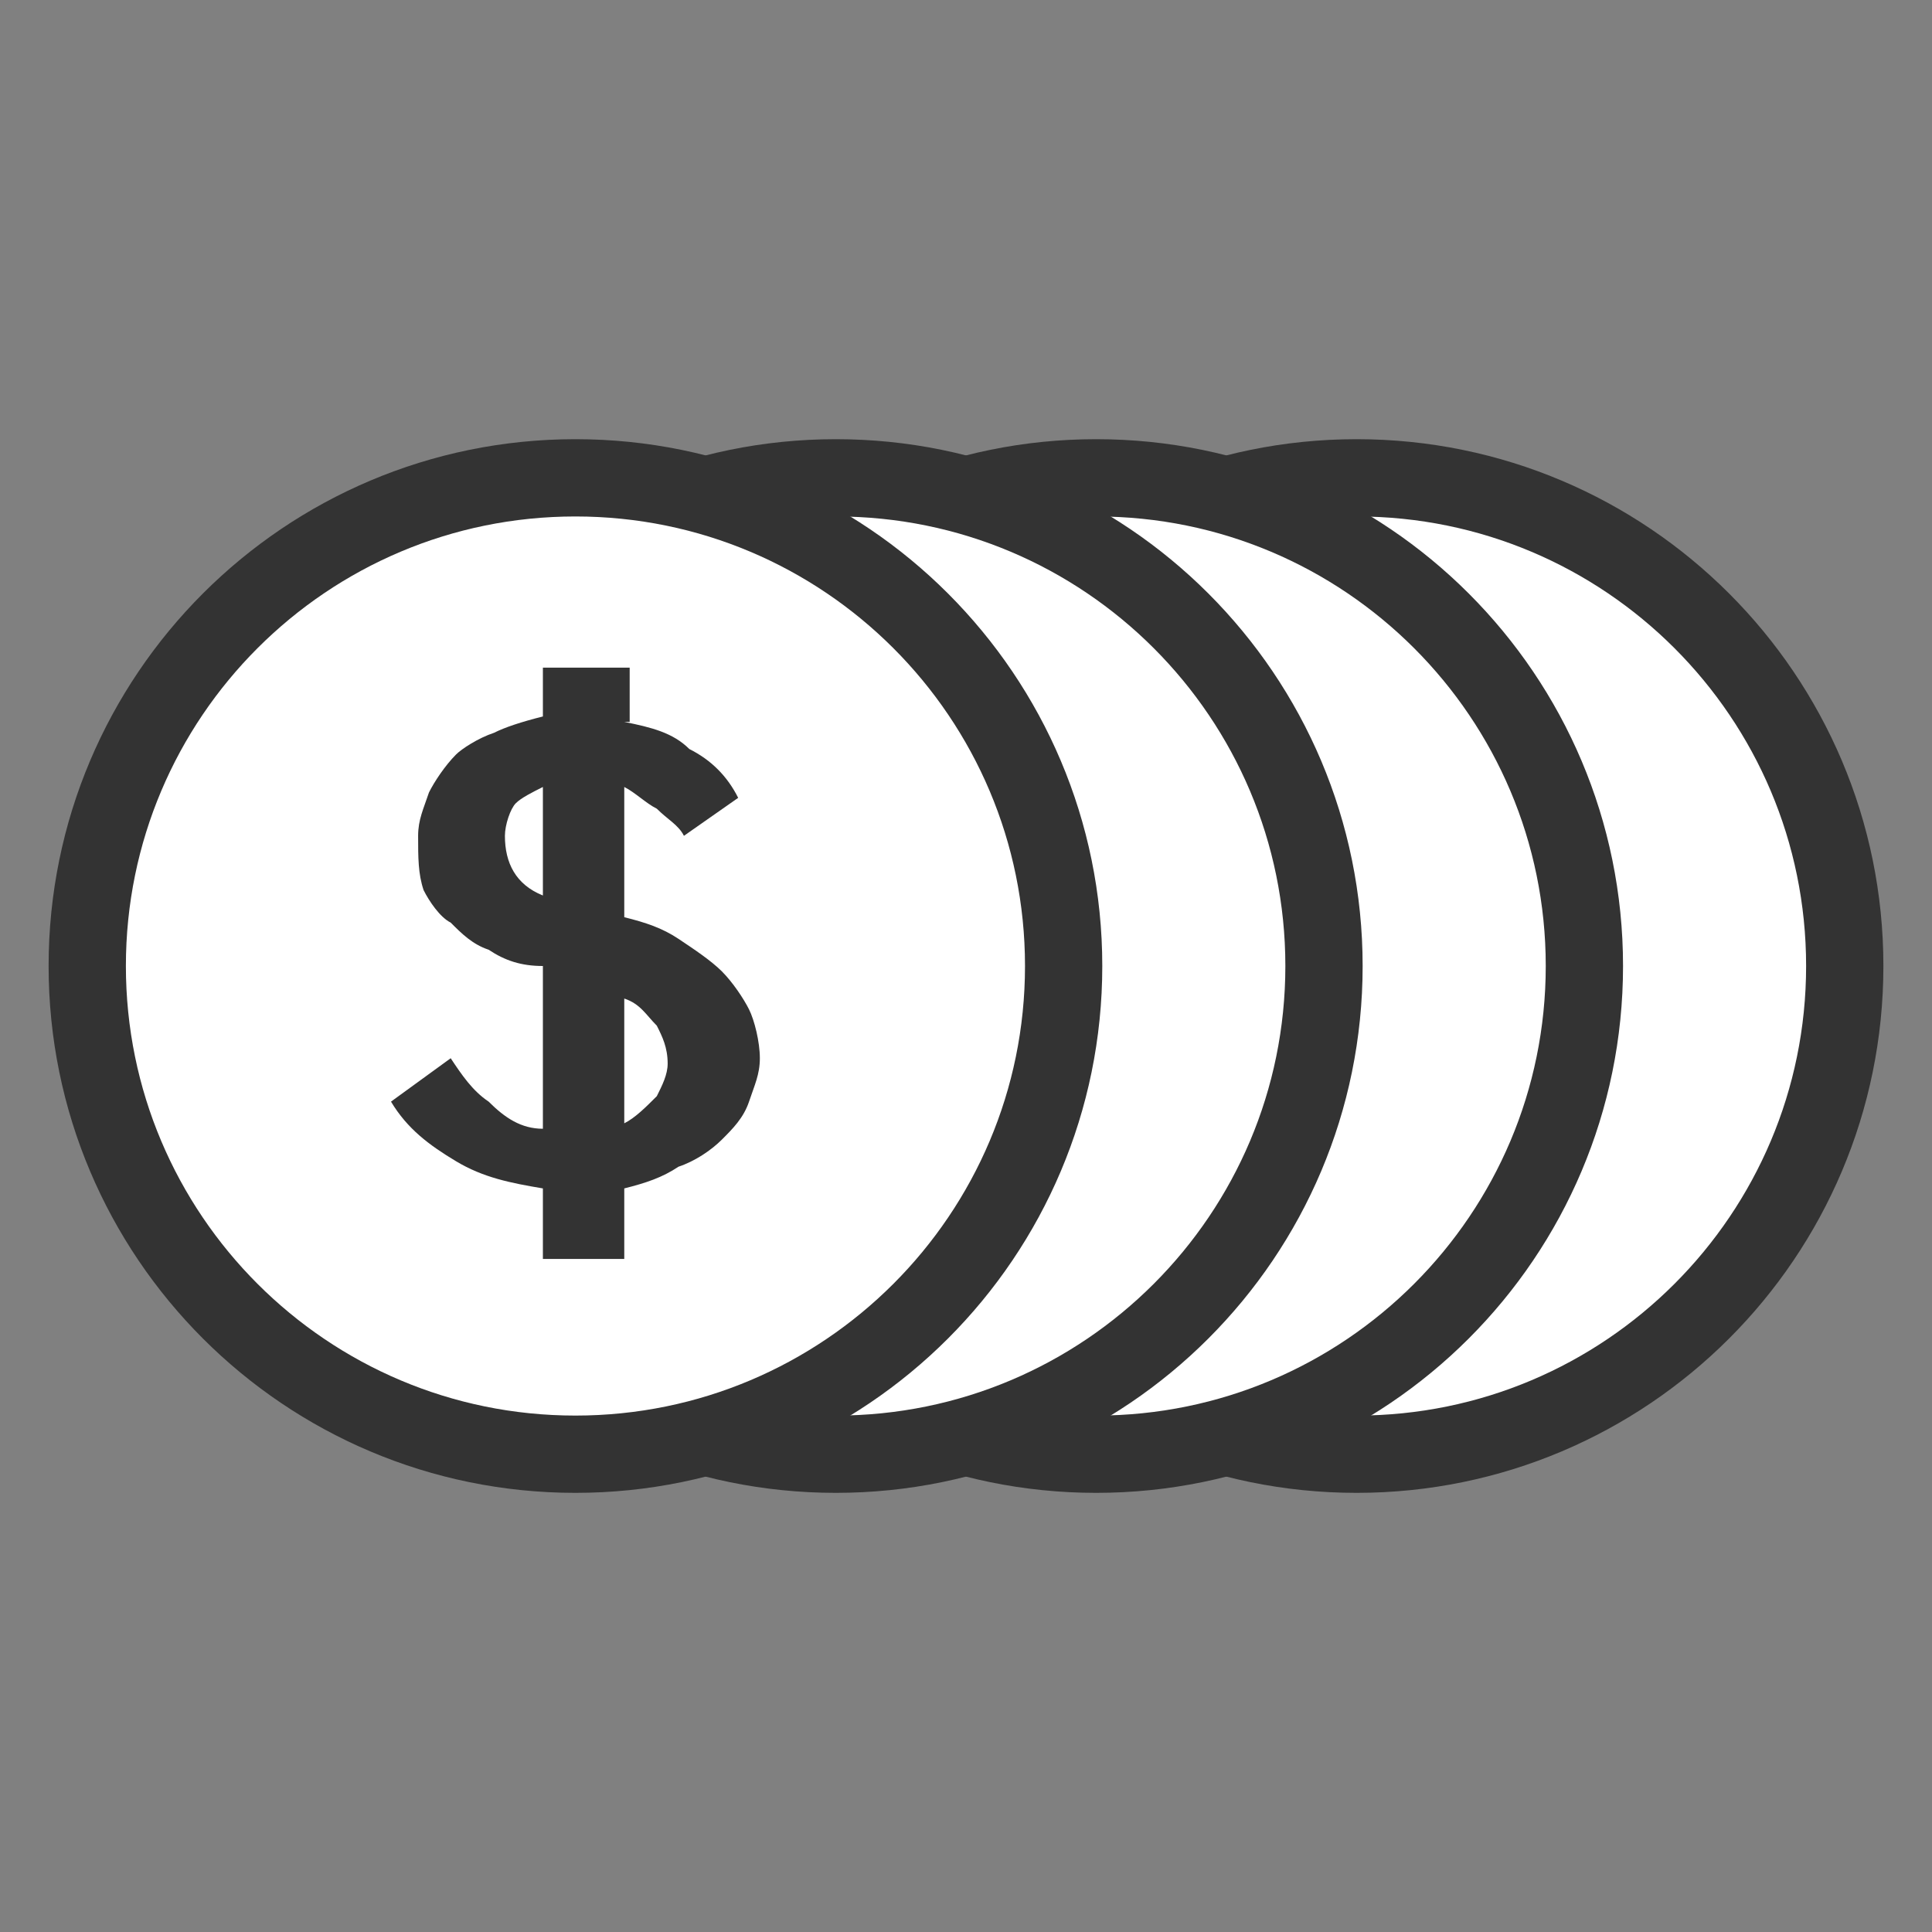
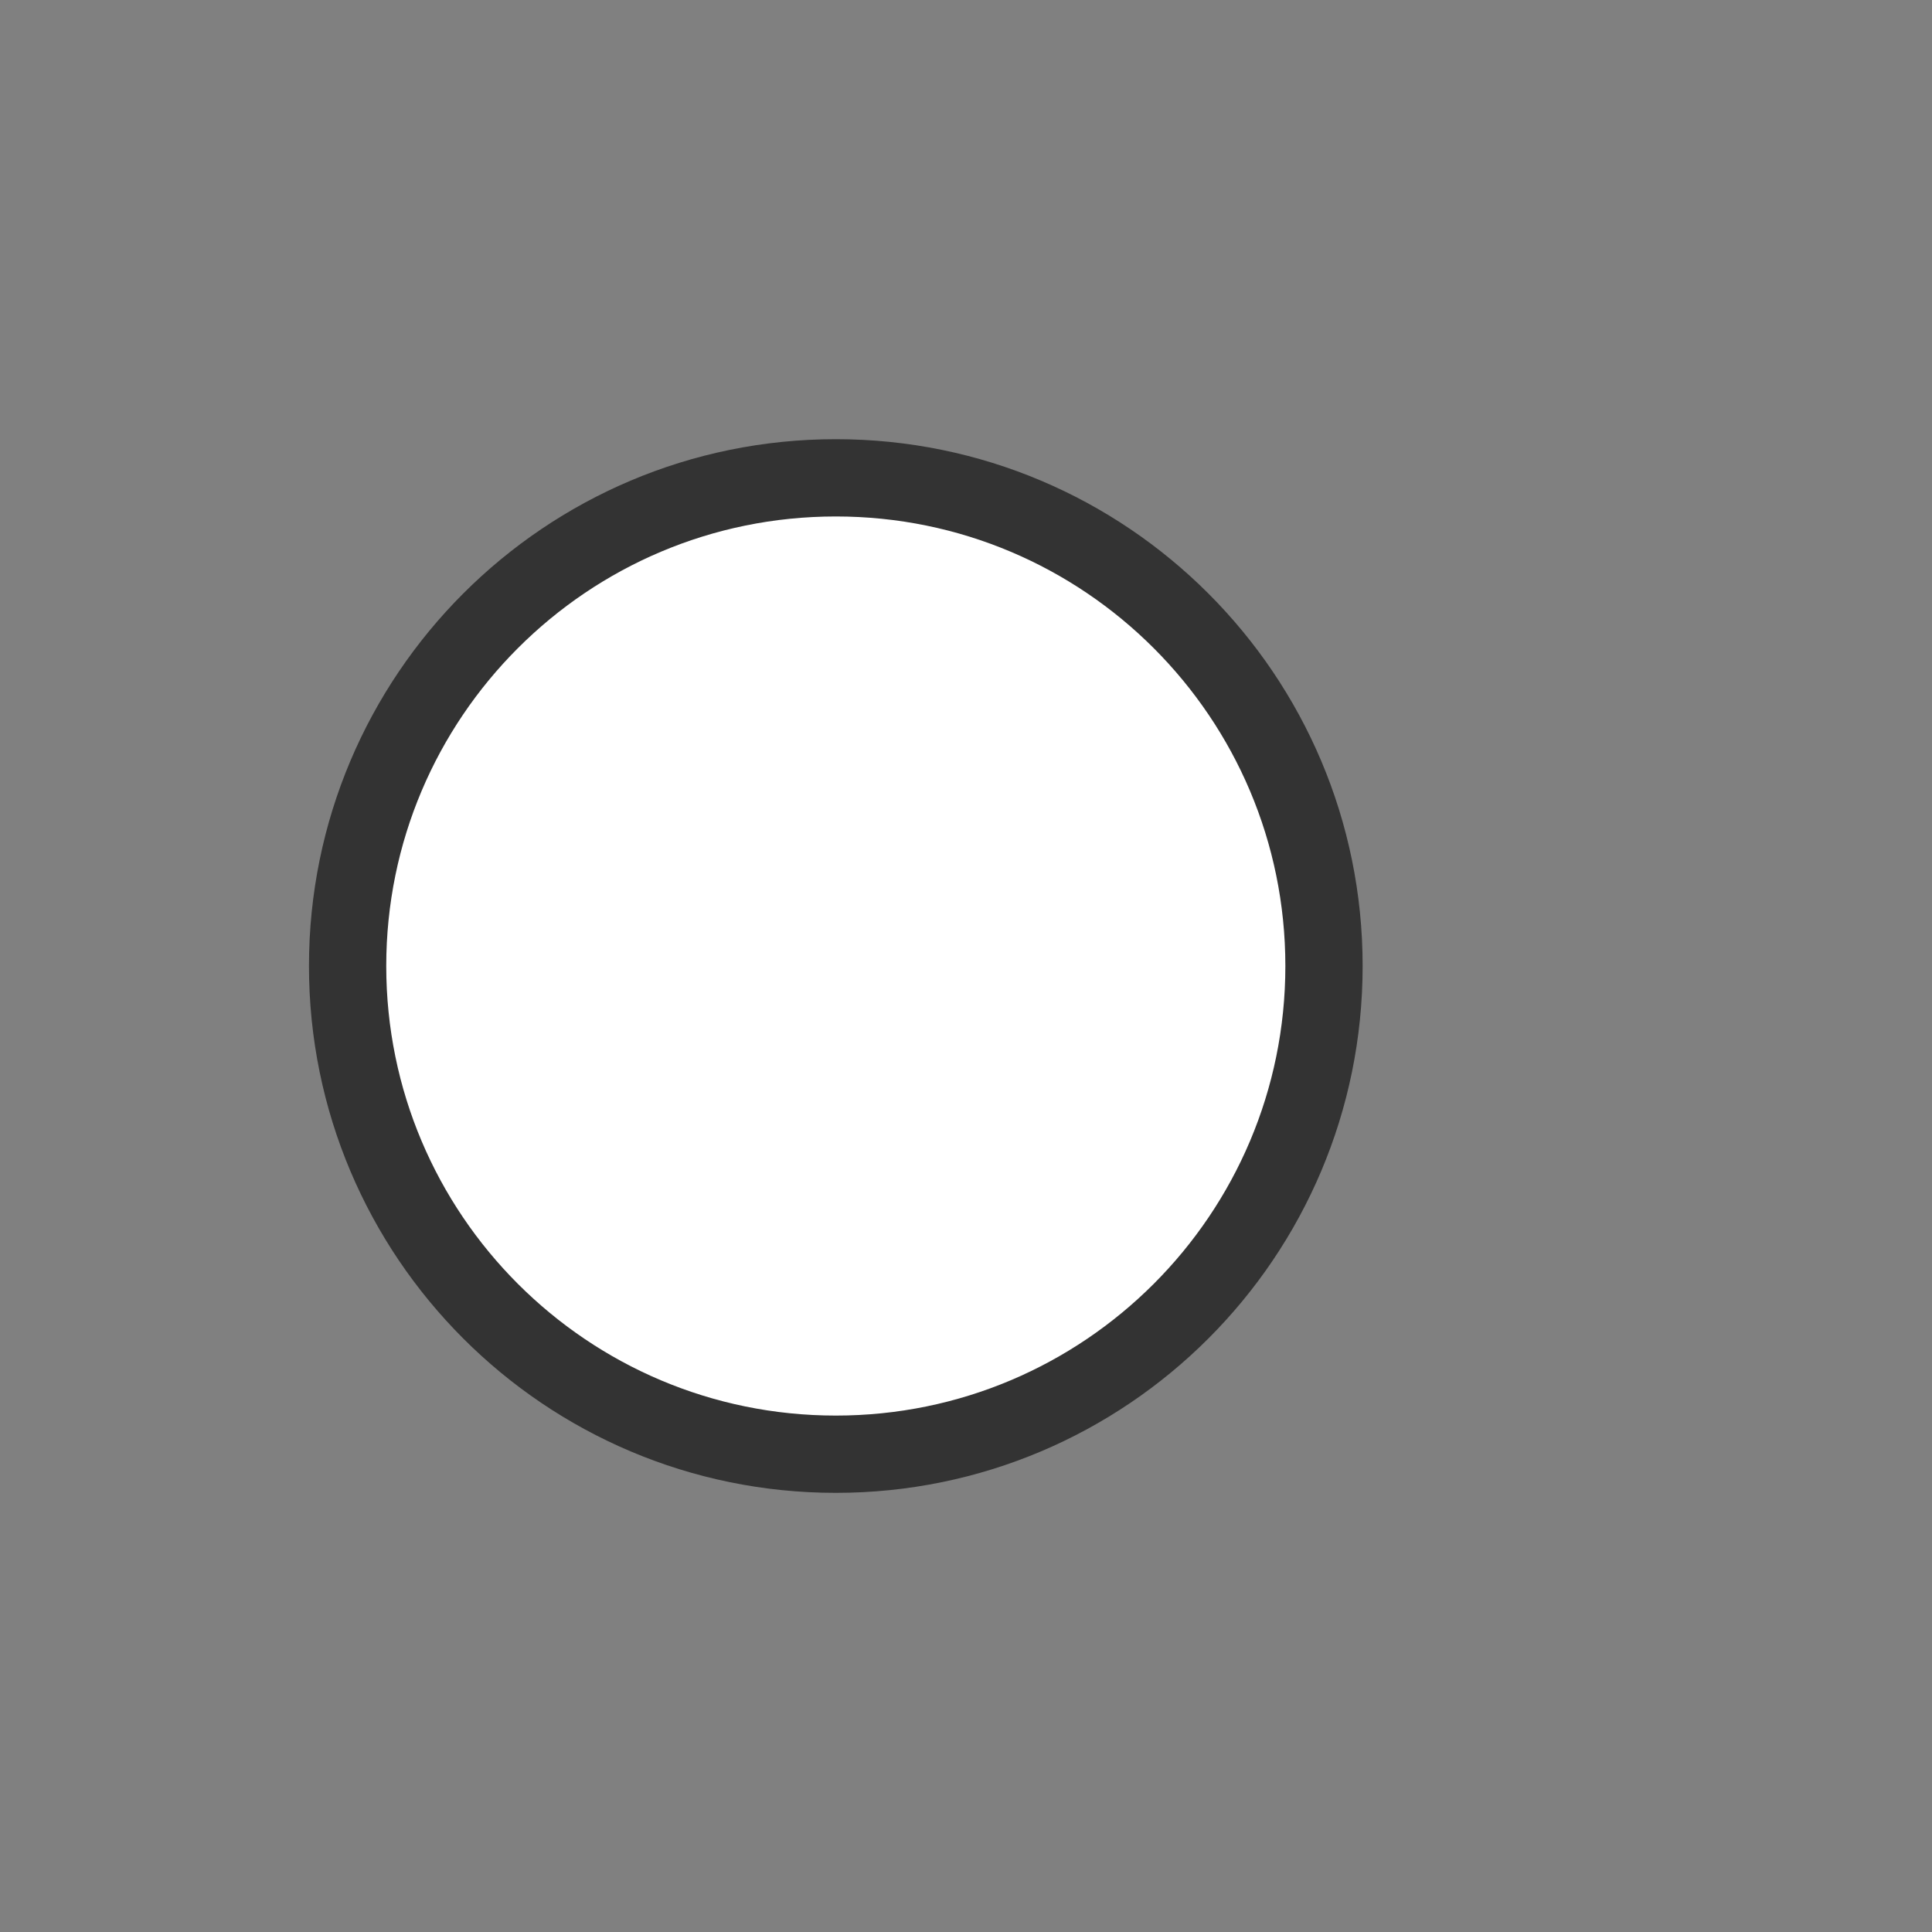
<svg xmlns="http://www.w3.org/2000/svg" width="50" height="50" viewBox="0 0 50 50" fill="none">
  <rect x="0" y="0" width="50" height="50" fill="#808080" stroke="none" />
-   <path d="M35.108 37.635C42.085 37.635 47.742 31.978 47.742 25C47.742 18.022 42.085 12.366 35.108 12.366C28.13 12.366 22.473 18.022 22.473 25C22.473 31.978 28.13 37.635 35.108 37.635Z" fill="white" stroke="#333333" stroke-width="2" stroke-miterlimit="10" stroke-linejoin="round" />
-   <path d="M28.369 37.635C35.347 37.635 41.004 31.978 41.004 25C41.004 18.022 35.347 12.366 28.369 12.366C21.391 12.366 15.735 18.022 15.735 25C15.735 31.978 21.391 37.635 28.369 37.635Z" fill="white" stroke="#333333" stroke-width="2" stroke-miterlimit="10" stroke-linejoin="round" />
  <path d="M21.631 37.635C28.609 37.635 34.265 31.978 34.265 25C34.265 18.022 28.609 12.366 21.631 12.366C14.653 12.366 8.996 18.022 8.996 25C8.996 31.978 14.653 37.635 21.631 37.635Z" fill="white" stroke="#333333" stroke-width="2" stroke-miterlimit="10" stroke-linejoin="round" />
-   <path d="M14.892 37.635C21.87 37.635 27.527 31.978 27.527 25C27.527 18.022 21.87 12.366 14.892 12.366C7.915 12.366 2.258 18.022 2.258 25C2.258 31.978 7.915 37.635 14.892 37.635Z" fill="white" stroke="#333333" stroke-width="2" stroke-miterlimit="10" stroke-linejoin="round" />
-   <path d="M16.156 18.683C16.858 18.823 17.419 18.964 17.84 19.385C18.402 19.666 18.823 20.087 19.104 20.648L17.7 21.631C17.56 21.35 17.279 21.21 16.998 20.929C16.717 20.789 16.437 20.508 16.156 20.367V23.737C16.717 23.877 17.139 24.017 17.56 24.298C17.981 24.579 18.402 24.86 18.683 25.14C18.963 25.421 19.244 25.842 19.385 26.123C19.525 26.404 19.665 26.965 19.665 27.387C19.665 27.808 19.525 28.088 19.385 28.51C19.244 28.931 18.963 29.212 18.683 29.492C18.402 29.773 17.981 30.054 17.56 30.194C17.139 30.475 16.717 30.615 16.156 30.756V32.581H14.05V30.756C13.208 30.615 12.506 30.475 11.804 30.054C11.102 29.633 10.54 29.212 10.119 28.51L11.664 27.387C11.944 27.808 12.225 28.229 12.646 28.51C13.067 28.931 13.489 29.212 14.05 29.212V25C13.489 25 13.067 24.86 12.646 24.579C12.225 24.439 11.944 24.158 11.664 23.877C11.383 23.737 11.102 23.316 10.962 23.035C10.821 22.613 10.821 22.192 10.821 21.631C10.821 21.21 10.962 20.929 11.102 20.508C11.242 20.227 11.523 19.806 11.804 19.525C11.944 19.385 12.366 19.104 12.787 18.964C13.067 18.823 13.489 18.683 14.05 18.542V17.279H16.296V18.683H16.156ZM13.067 21.631C13.067 22.333 13.348 22.894 14.05 23.175V20.367C13.769 20.508 13.489 20.648 13.348 20.789C13.208 20.929 13.067 21.35 13.067 21.631ZM17.279 27.527C17.279 27.106 17.139 26.825 16.998 26.544C16.717 26.264 16.577 25.983 16.156 25.842V29.071C16.437 28.931 16.717 28.65 16.998 28.369C17.139 28.088 17.279 27.808 17.279 27.527Z" fill="#333333" />
</svg>